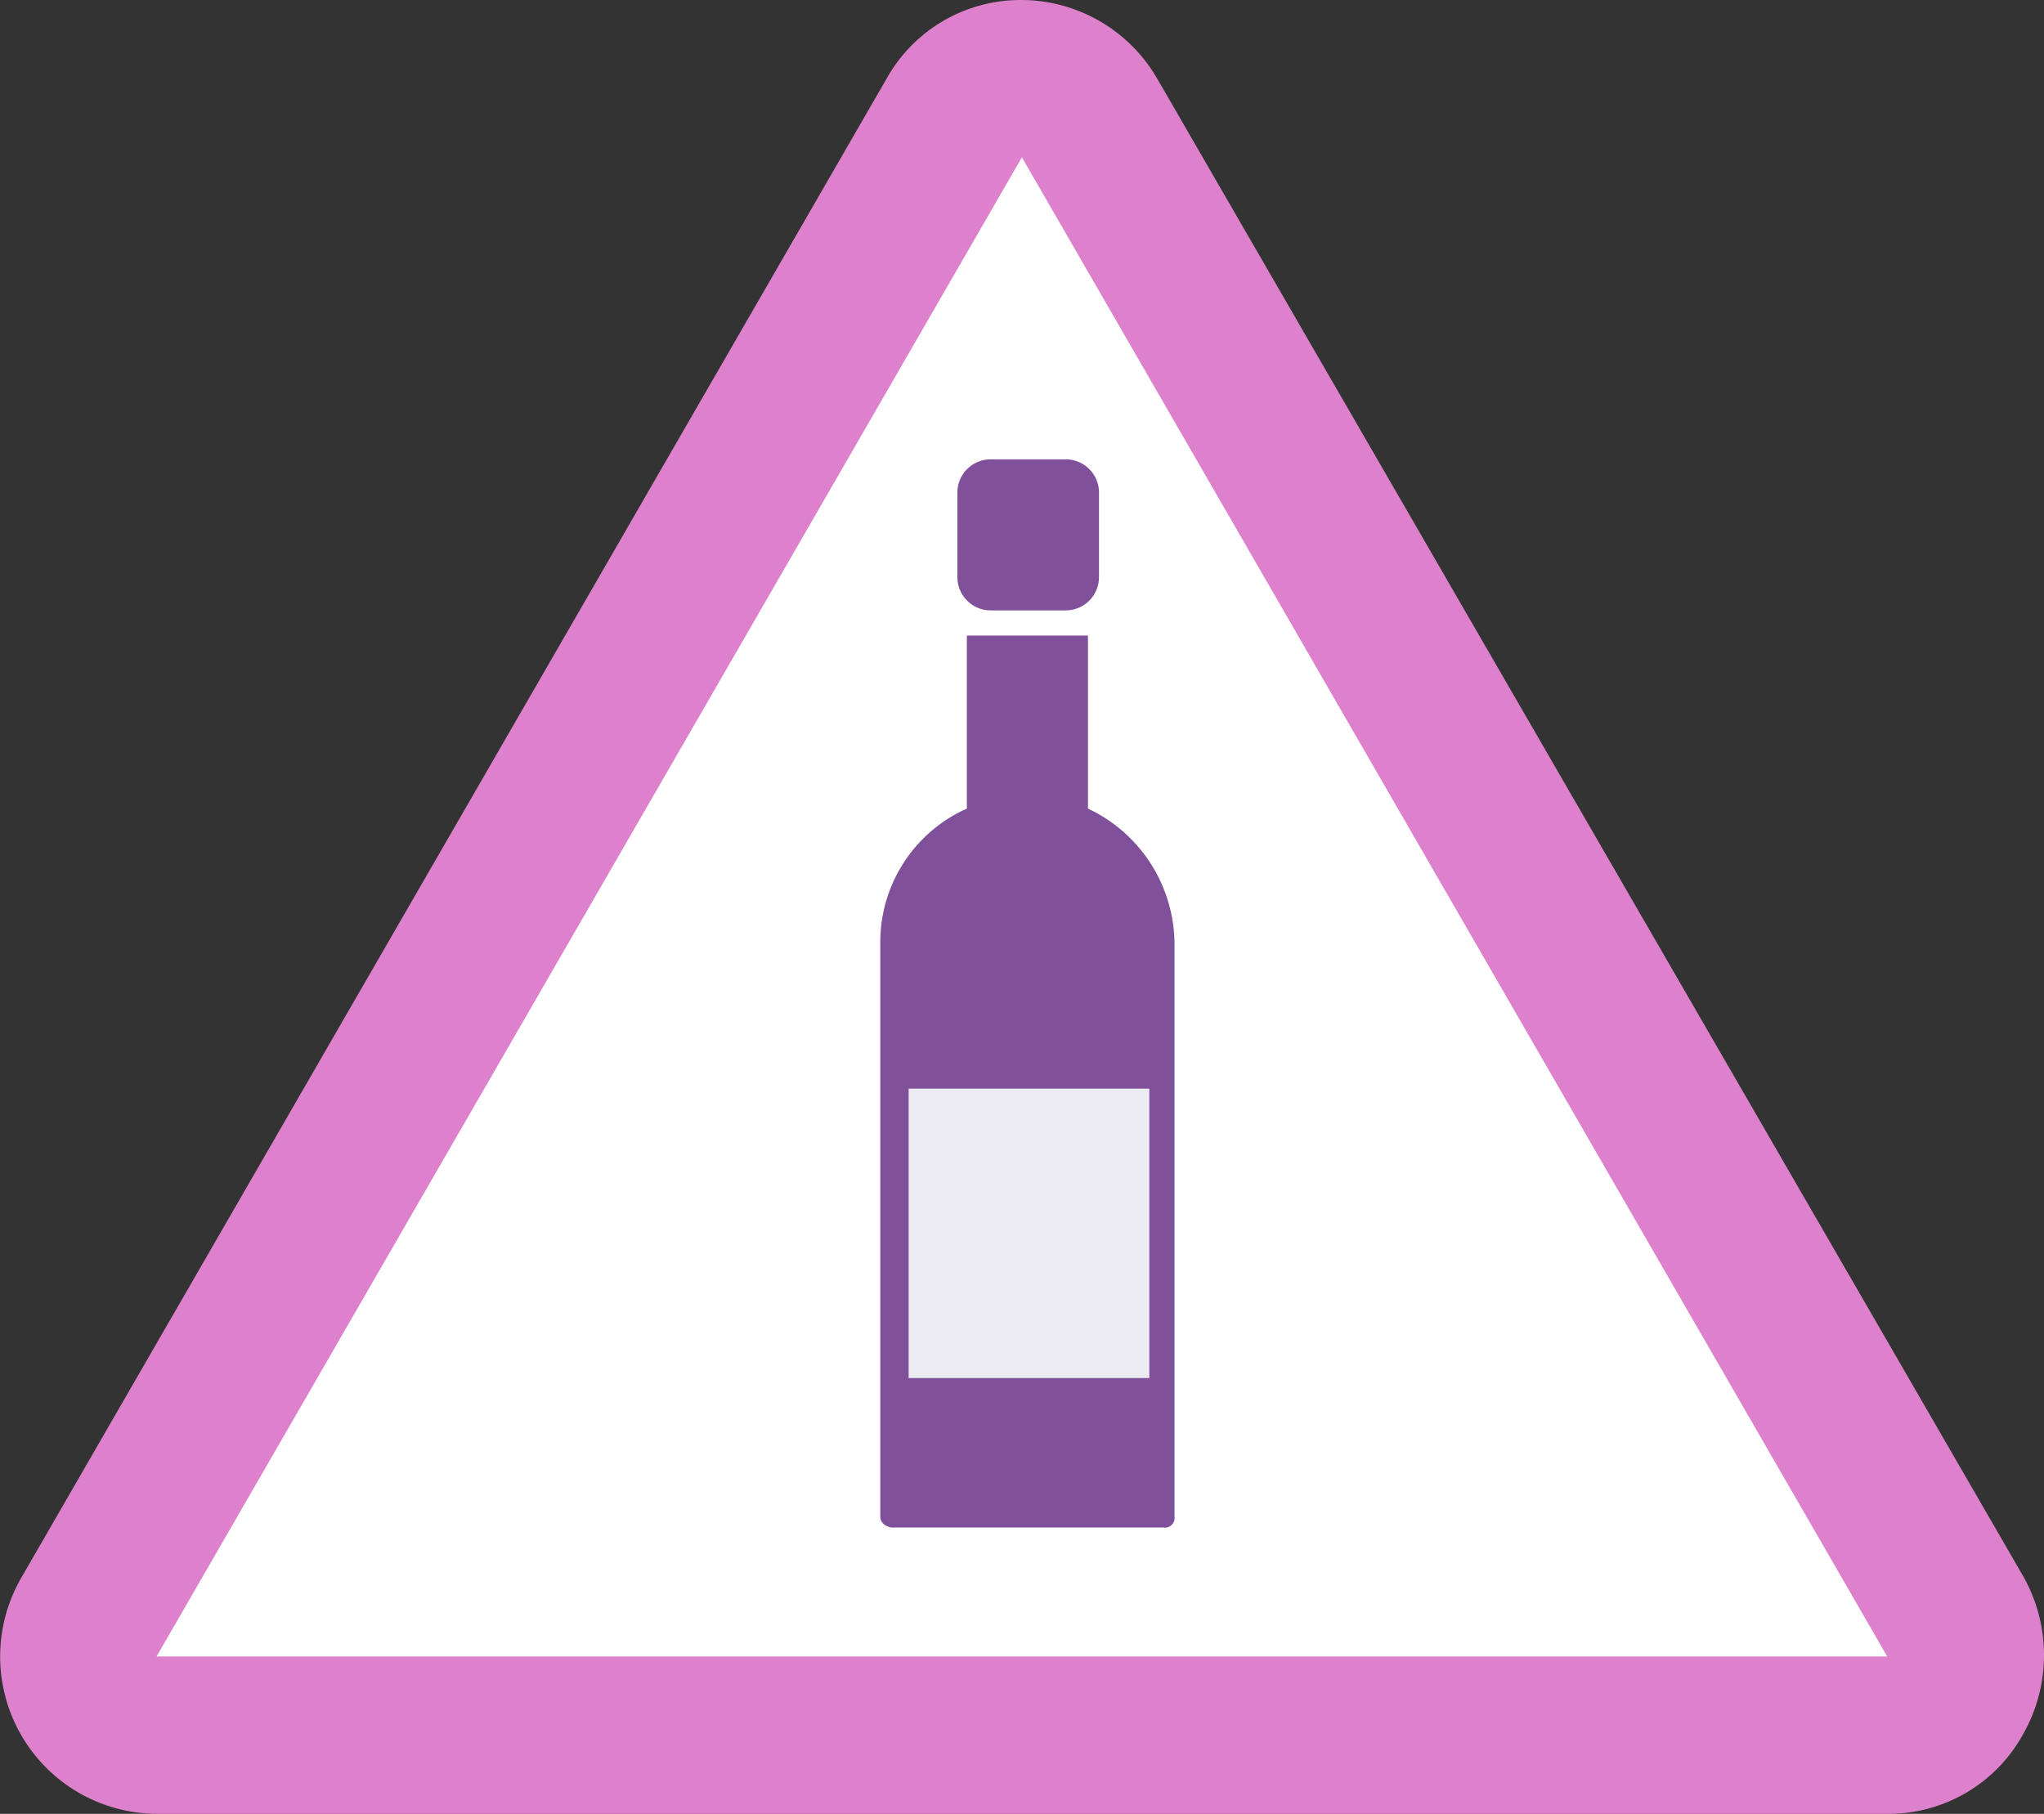
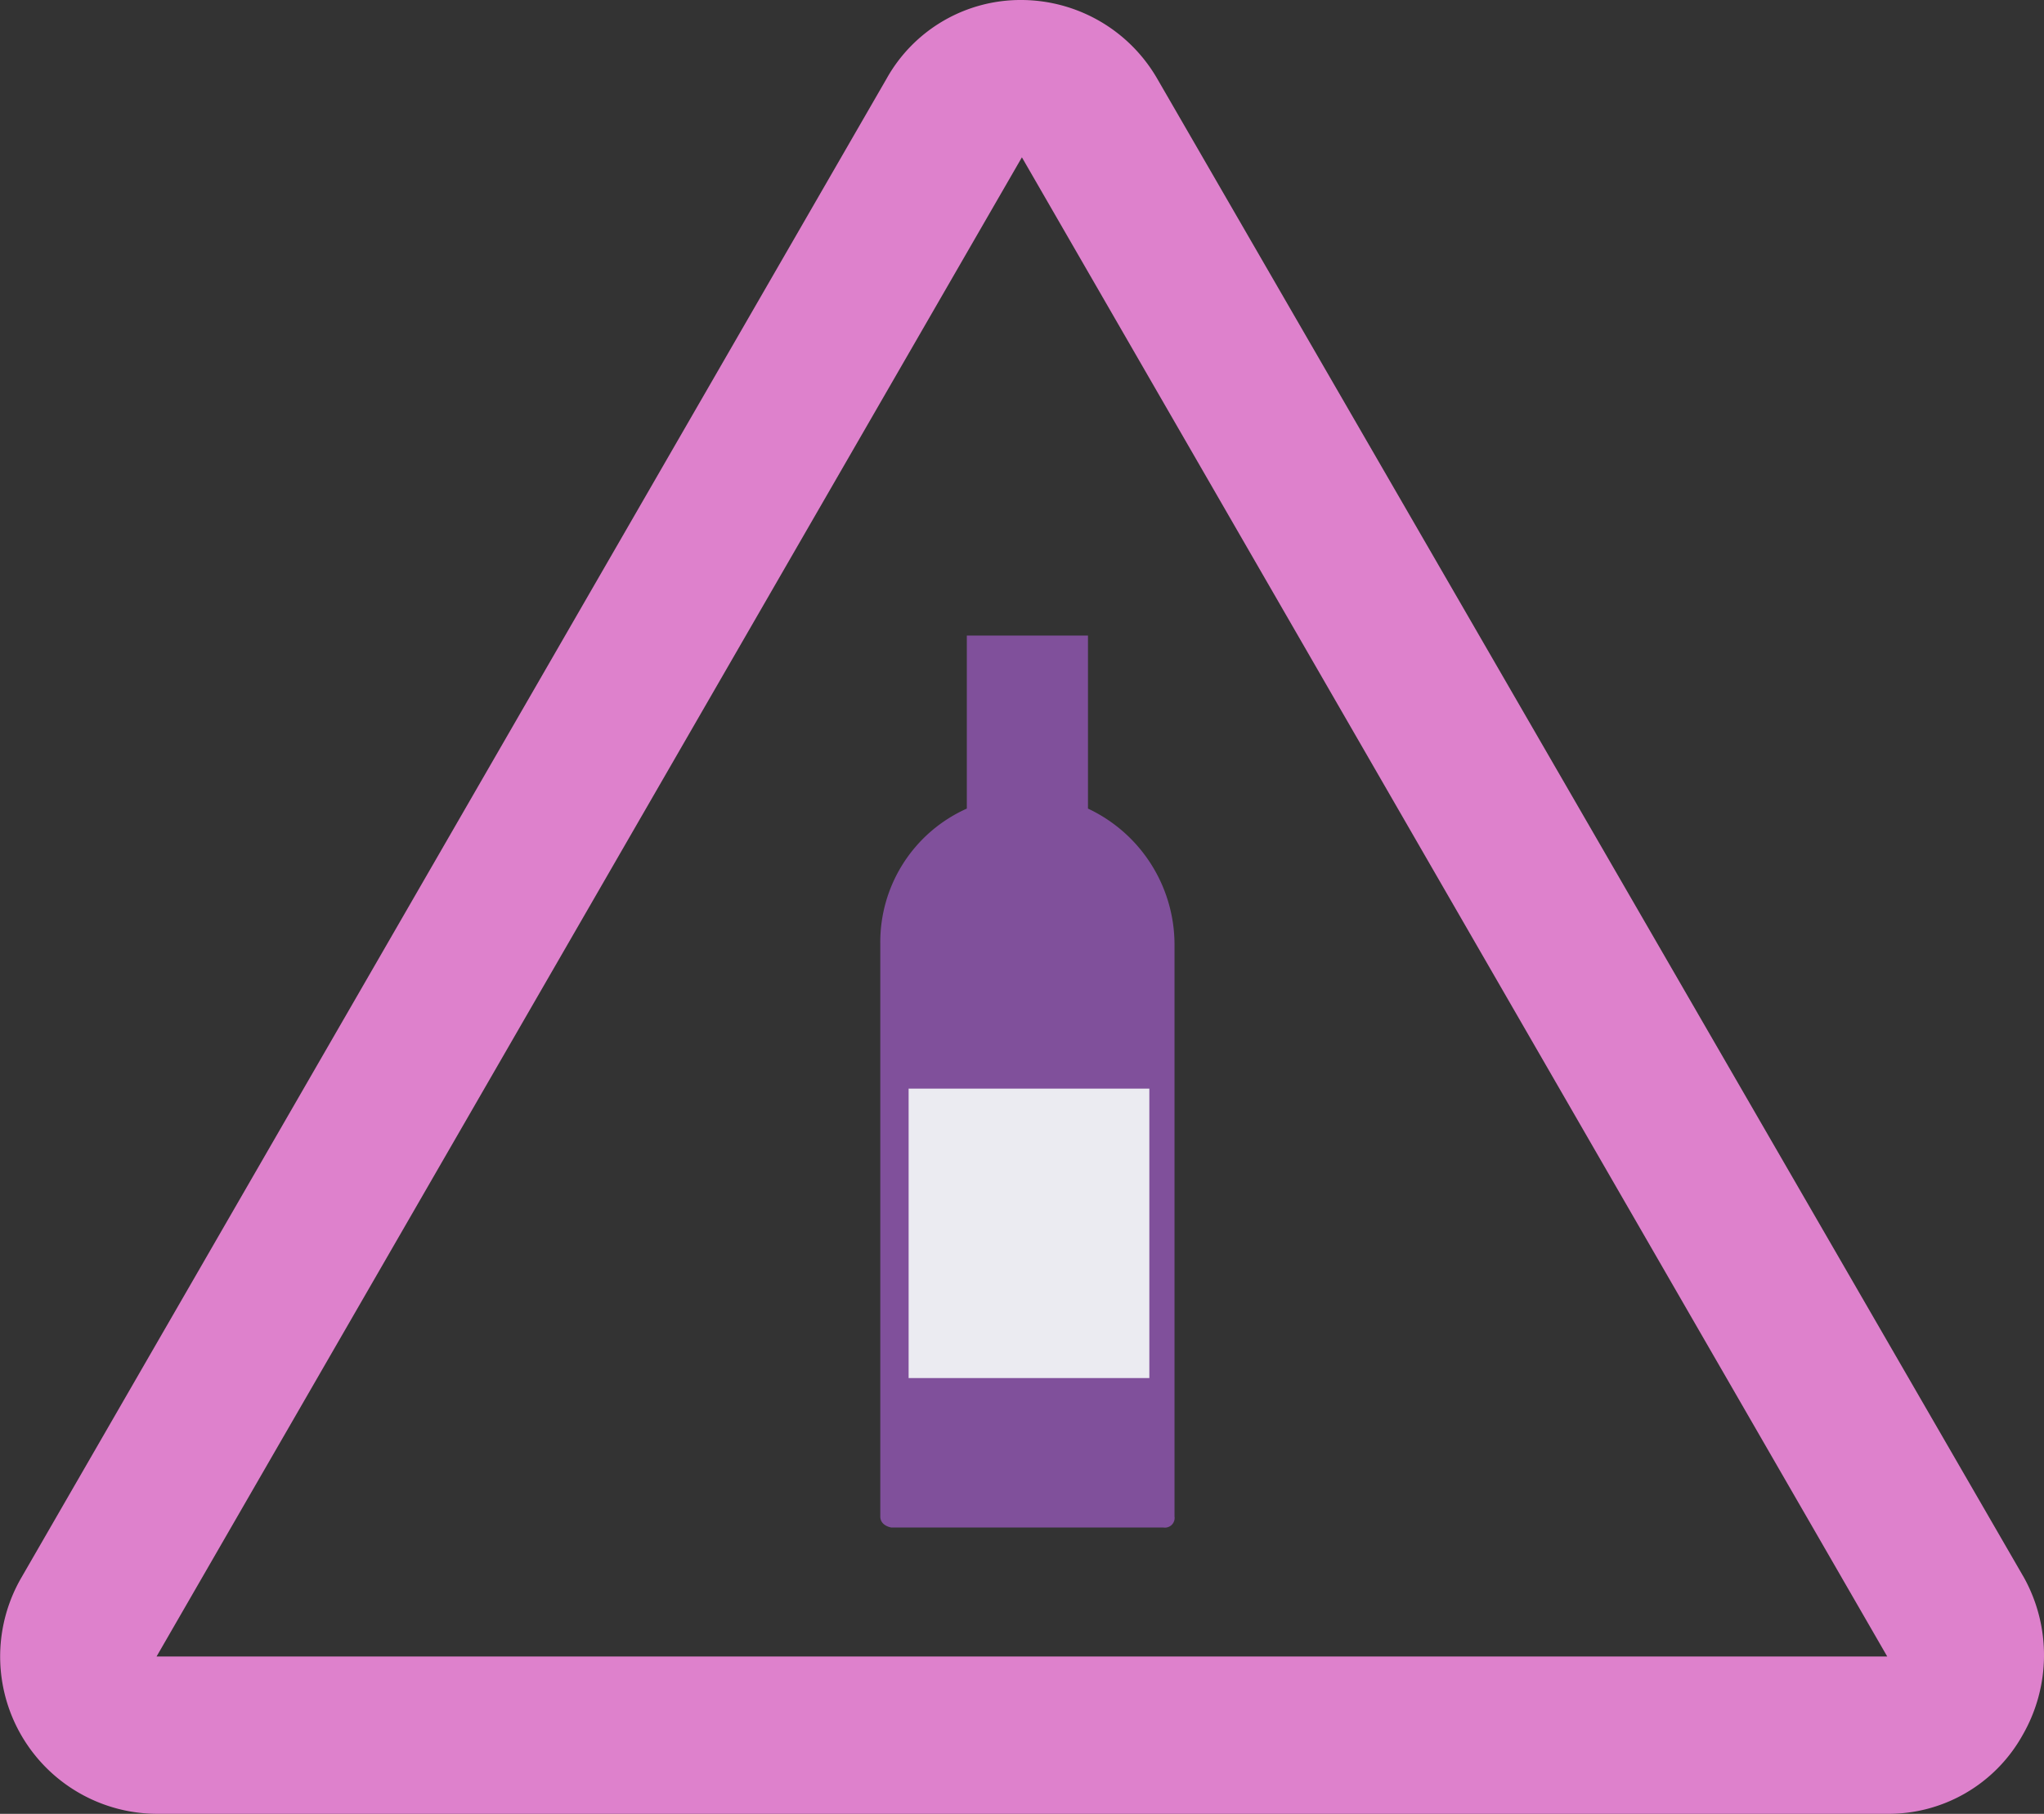
<svg xmlns="http://www.w3.org/2000/svg" width="129.913" height="115.3">
  <rect width="100%" height="100%" fill="#333333" stroke="none" />
  <defs>
    <style>.prefix__cls-3{fill:#80509b}</style>
  </defs>
  <g id="prefix__Blog_DrinkInModeration" transform="translate(-.05)">
-     <path id="prefix__XMLID_9_" d="M6.8 108.1L65 7.2l58.2 100.9z" fill="#fff" />
    <g id="prefix__Group_4148" data-name="Group 4148">
      <path id="prefix__XMLID_7_" d="M57.7 67.3l15.3-.7.9 2.6-.9 23.7-16.2-1z" fill="#ebebf1" />
      <g id="prefix__Group_4147" data-name="Group 4147">
-         <path id="prefix__XMLID_1_" d="M67.8 38.8H63a2.112 2.112 0 01-2.1-2.1v-5.4a2.112 2.112 0 012.1-2.1h4.8a2.112 2.112 0 012.1 2.1v5.4a2.112 2.112 0 01-2.1 2.1z" class="prefix__cls-3" />
        <g id="prefix__Group_4146" data-name="Group 4146">
          <path id="prefix__Path_9083" d="M74.7 96.4V60a9.564 9.564 0 00-5.5-8.6v-11h-7.7v11A9.29 9.29 0 0056 60v36.4c0 .6.7.7.7.7H74a.615.615 0 00.7-.7zm-1.6-8.8H57.8V69.2h15.3z" class="prefix__cls-3" data-name="Path 9083" />
        </g>
      </g>
    </g>
    <g id="prefix__Group_4150" data-name="Group 4150">
      <g id="prefix__Group_4149" data-name="Group 4149">
        <path id="prefix__Path_9084" d="M128.7 100.3L73.6 5A10 10 0 0065 0a9.756 9.756 0 00-8.6 5l-55 95.3a10 10 0 008.6 15h110a9.756 9.756 0 008.6-5 10.181 10.181 0 00.1-10zm-118.7 5L65 10l55 95.3zm0 0" data-name="Path 9084" fill="#de81cc" />
      </g>
    </g>
  </g>
</svg>